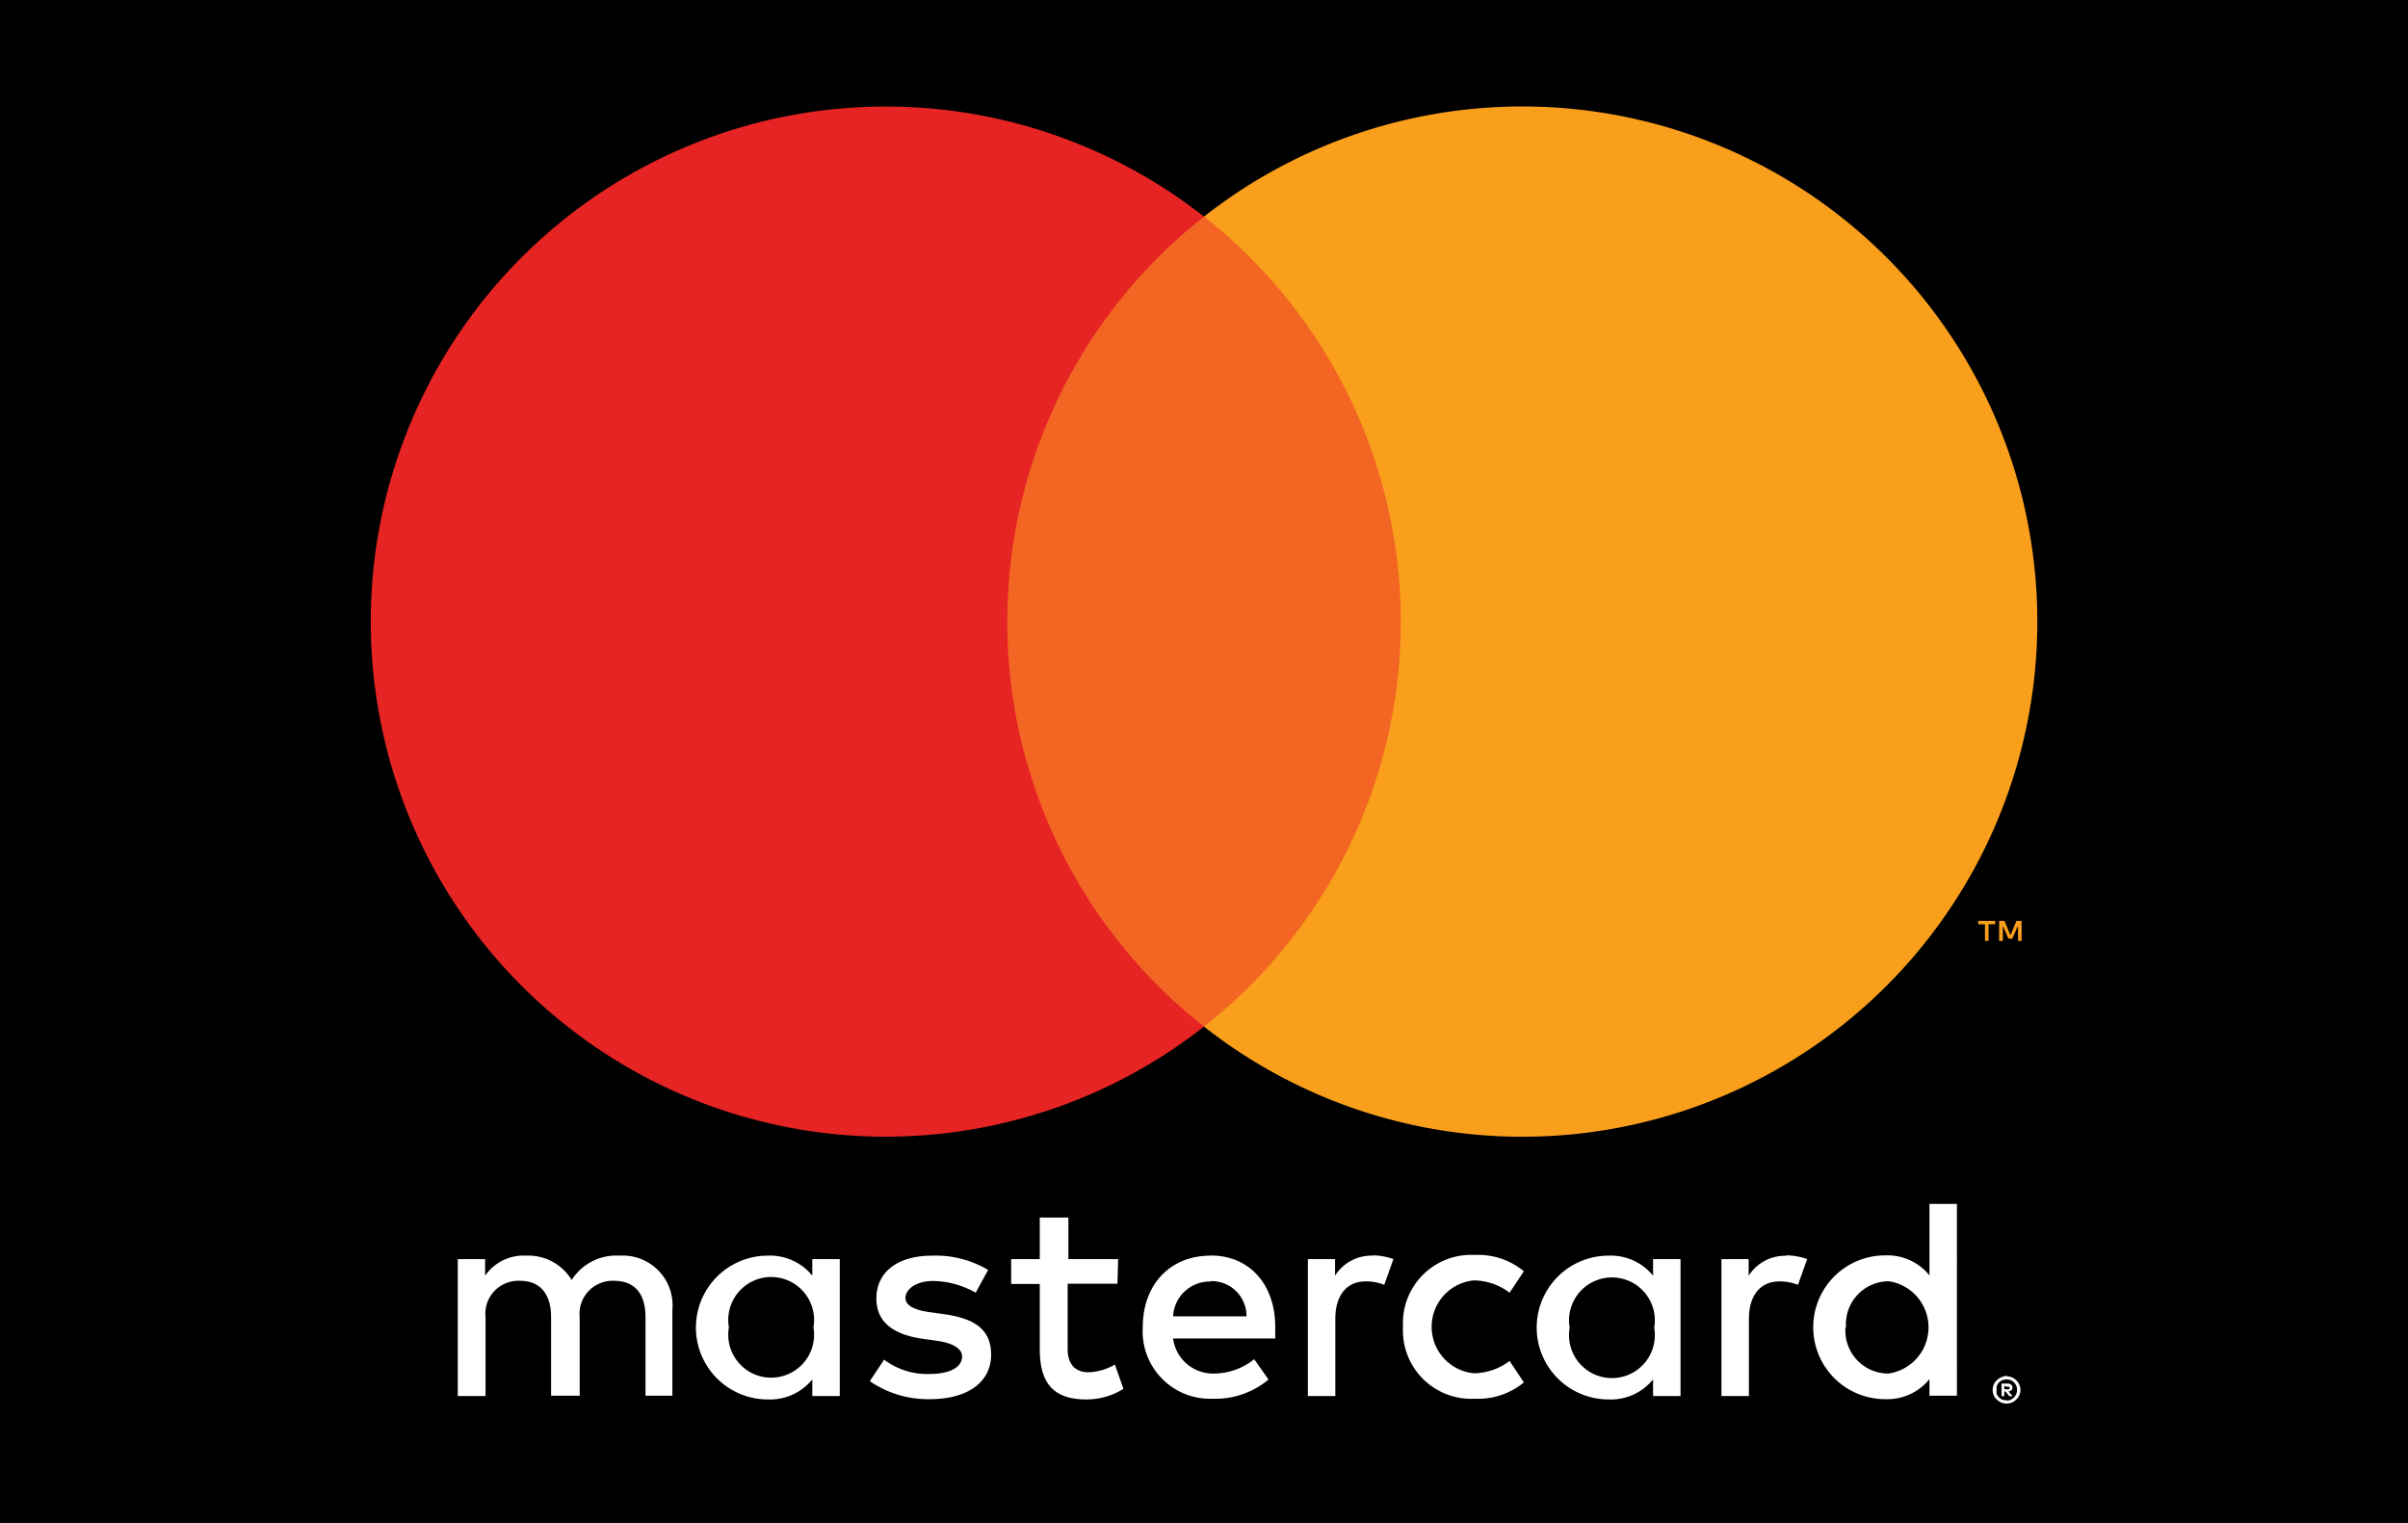
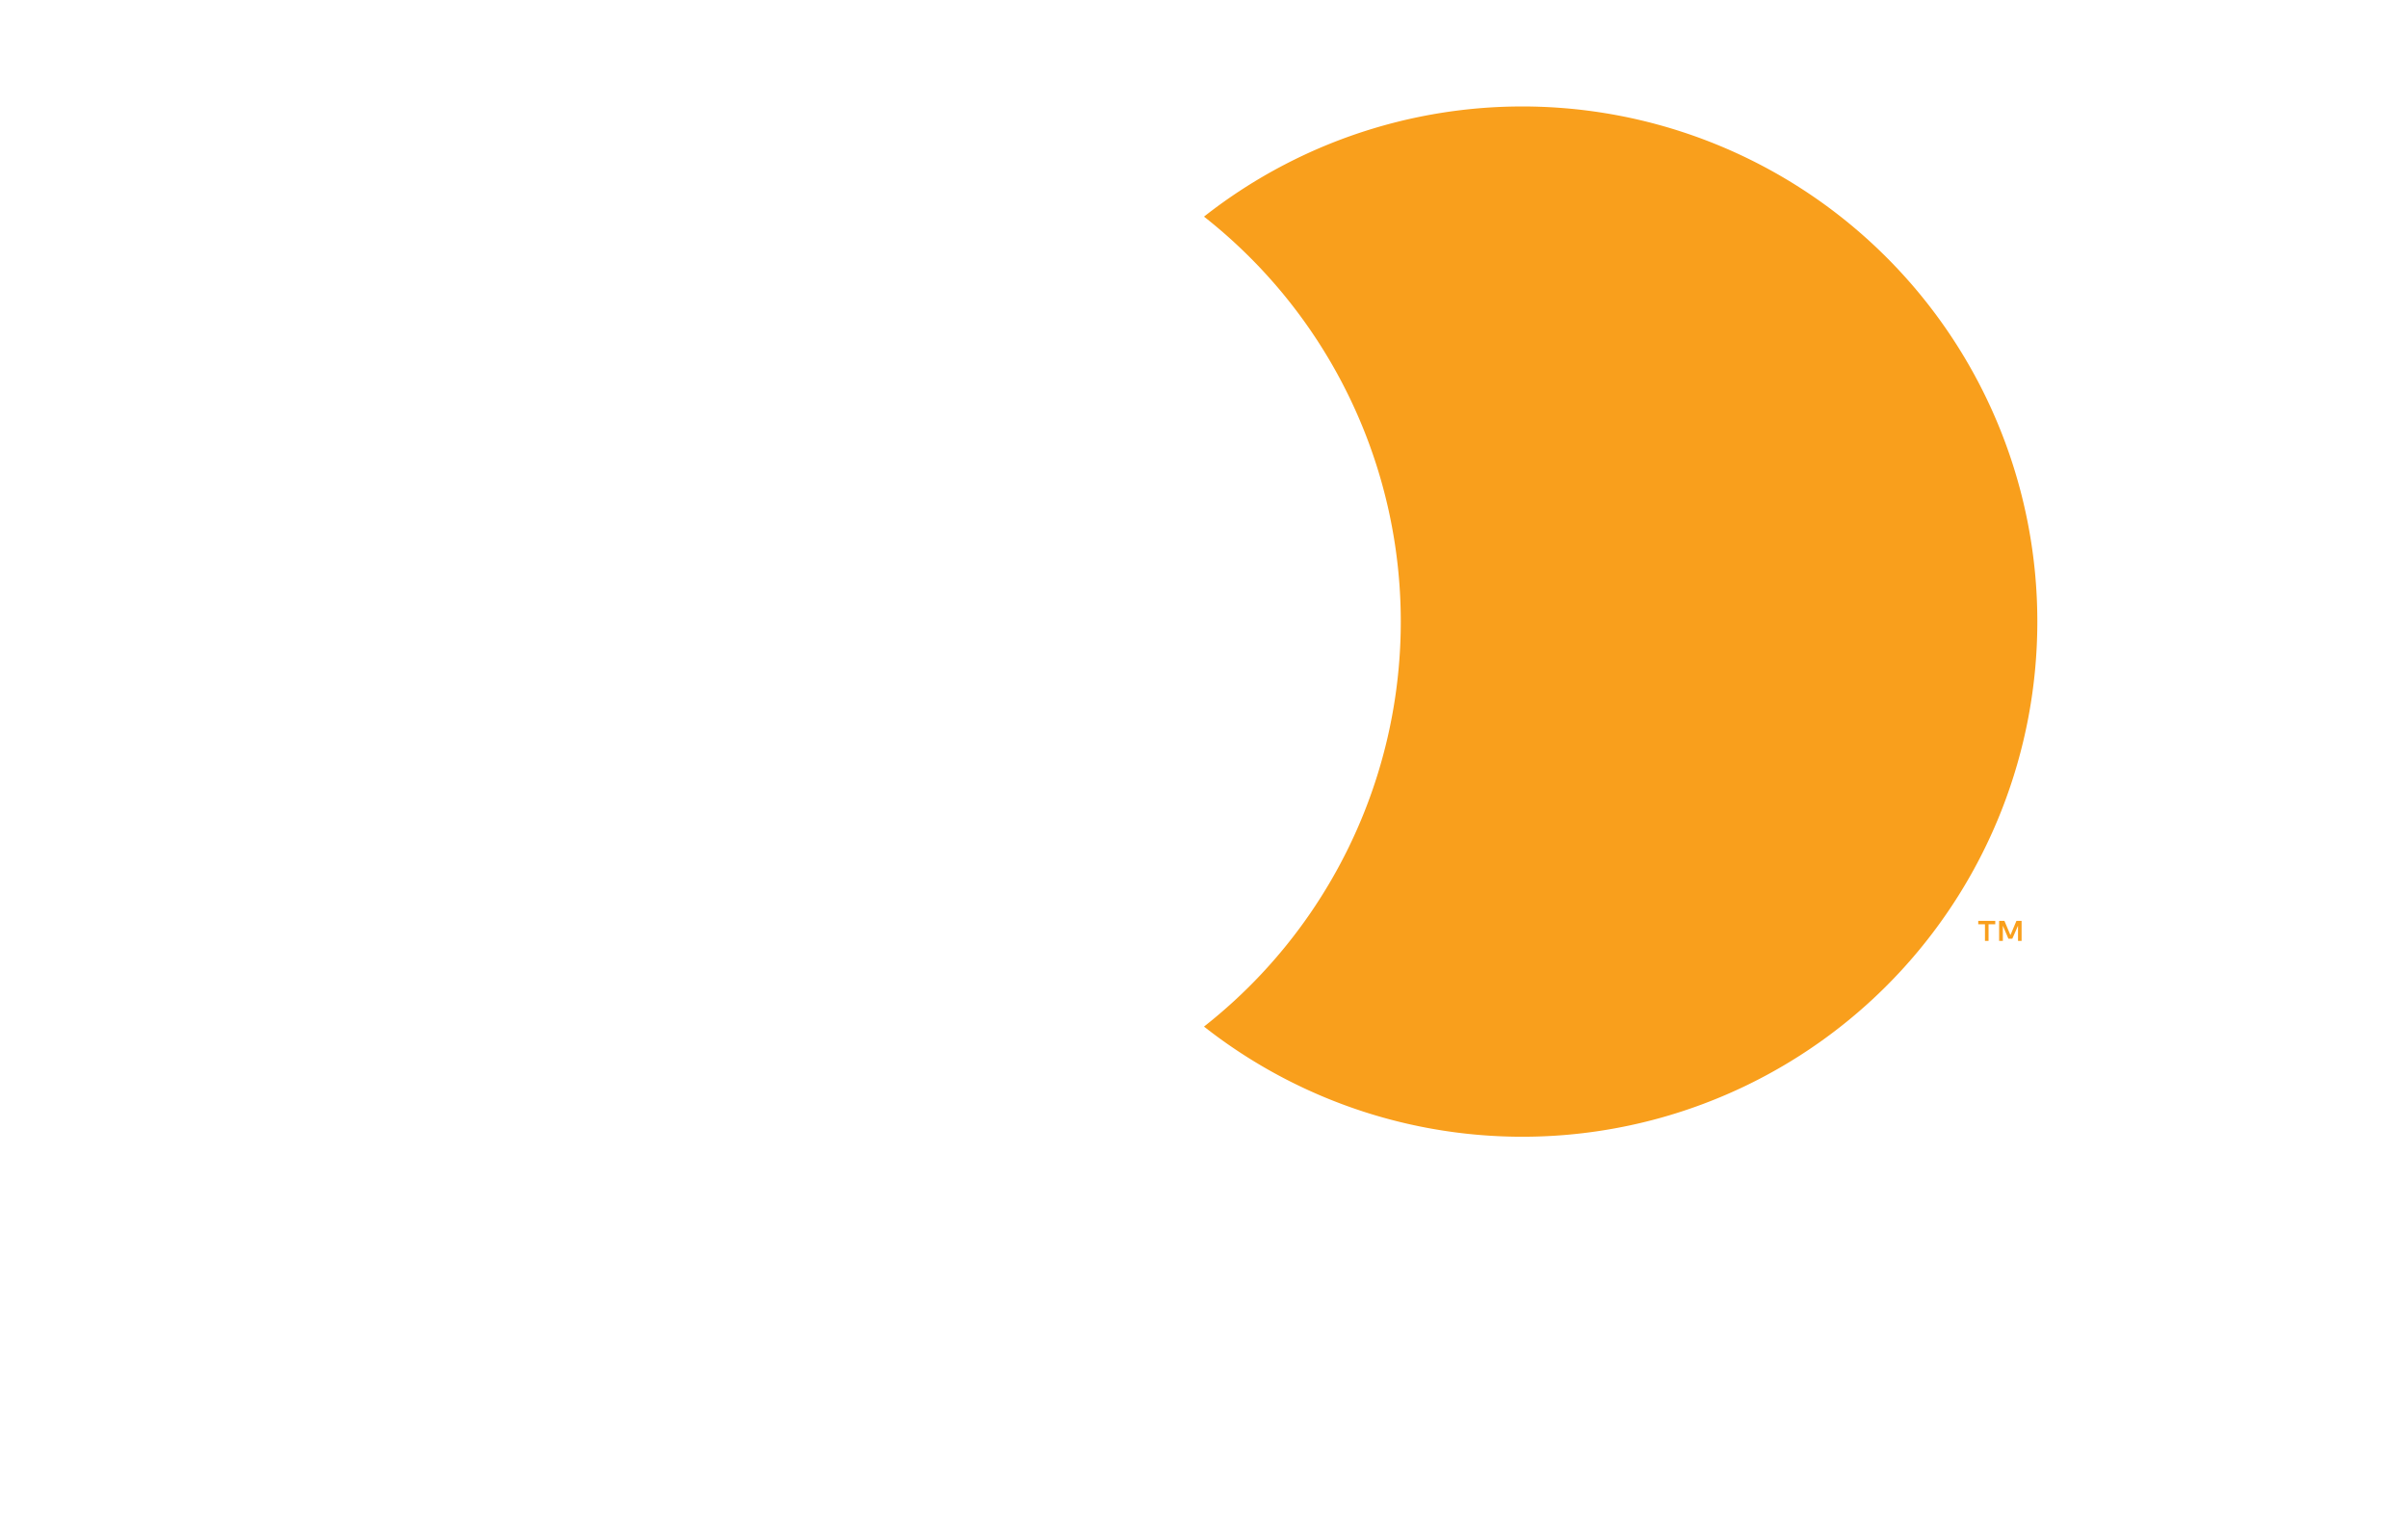
<svg xmlns="http://www.w3.org/2000/svg" id="Layer_1" data-name="Layer 1" viewBox="0 0 168.32 106.44">
  <defs>
    <style>.cls-1{fill:#fff;}.cls-2{fill:#f26522;}.cls-3{fill:#e52423;}.cls-4{fill:#f99f1c;}</style>
  </defs>
-   <rect width="168.32" height="106.44" />
  <path class="cls-1" d="M47,97.55v-6a3.48,3.48,0,0,0-3.68-3.79,3.7,3.7,0,0,0-3.36,1.7,3.54,3.54,0,0,0-3.17-1.7,3.27,3.27,0,0,0-2.88,1.4V88H32v9.57h1.94V92.07a2.3,2.3,0,0,1,2.42-2.55c1.38,0,2.16.9,2.16,2.53v5.5h2V92.07a2.31,2.31,0,0,1,2.42-2.55c1.42,0,2.18.9,2.18,2.53v5.5ZM78.16,88H74.68v-2.9h-2V88h-2v1.74h2v4.53c0,2.22.79,3.54,3.25,3.54a4.89,4.89,0,0,0,2.6-.74l-.6-1.7a3.84,3.84,0,0,1-1.84.54c-1,0-1.46-.64-1.46-1.6V89.72h3.48Zm17.76-.24a3,3,0,0,0-2.6,1.4V88h-1.9v9.57h1.92V92.17c0-1.59.76-2.61,2.12-2.61a3.39,3.39,0,0,1,1.3.24L97.4,88a4.44,4.44,0,0,0-1.48-.26Zm-26.85,1a7.15,7.15,0,0,0-3.9-1c-2.43,0-3.91,1.14-3.91,3q0,2.35,3.23,2.81l1,.14c1.14.16,1.76.56,1.76,1.1,0,.74-.84,1.22-2.26,1.22a5,5,0,0,1-3.19-1l-1,1.5A7.14,7.14,0,0,0,65,97.79c2.76,0,4.28-1.28,4.28-3.1S68.07,92.15,66,91.85l-1-.14c-.91-.12-1.71-.4-1.71-1s.76-1.18,1.91-1.18a6.16,6.16,0,0,1,3,.82Zm29,4a4.77,4.77,0,0,0,5,5,5.05,5.05,0,0,0,3.45-1.14l-1-1.5a4.2,4.2,0,0,1-2.5.86,3.26,3.26,0,0,1,0-6.49,4.2,4.2,0,0,1,2.5.86l1-1.5a5.05,5.05,0,0,0-3.45-1.14,4.77,4.77,0,0,0-5,5Zm-13.46-5c-2.8,0-4.73,2-4.73,5a4.71,4.71,0,0,0,4.87,5,5.81,5.81,0,0,0,3.92-1.34l-1-1.42a4.55,4.55,0,0,1-2.78,1A2.81,2.81,0,0,1,82,93.55h7.14c0-.26,0-.52,0-.8,0-3-1.82-5-4.5-5Zm0,1.78A2.44,2.44,0,0,1,87.13,92H82a2.56,2.56,0,0,1,2.64-2.43ZM58.7,92.77V88H56.78v1.16a3.81,3.81,0,0,0-3.11-1.4,5,5,0,0,0,0,10.05,3.81,3.81,0,0,0,3.11-1.4v1.16H58.7Zm-7.75,0a3,3,0,1,1,5.91,0,3,3,0,1,1-5.91,0Zm73.89-5a3,3,0,0,0-2.61,1.4V88h-1.9v9.57h1.92V92.17c0-1.59.77-2.61,2.13-2.61a3.39,3.39,0,0,1,1.3.24l.64-1.8a4.44,4.44,0,0,0-1.48-.26Zm15.42,8.42a1,1,0,0,1,.38.08,1,1,0,0,1,.3.2,1,1,0,0,1,.21.31.86.86,0,0,1,.08.36.87.87,0,0,1-.08.37.81.81,0,0,1-.21.3.9.9,0,0,1-.3.21,1,1,0,0,1-.38.08,1,1,0,0,1-.38-.08,1,1,0,0,1-.31-.21.81.81,0,0,1-.21-.3.87.87,0,0,1-.07-.37.86.86,0,0,1,.07-.36,1,1,0,0,1,.21-.31,1.1,1.1,0,0,1,.31-.2A1,1,0,0,1,140.26,96.16Zm0,1.7a.72.72,0,0,0,.29-.06.73.73,0,0,0,.23-.16.78.78,0,0,0,.16-.24.68.68,0,0,0,.05-.29.66.66,0,0,0-.05-.28.78.78,0,0,0-.16-.24.73.73,0,0,0-.23-.16.87.87,0,0,0-.58,0,.78.78,0,0,0-.24.16,1,1,0,0,0-.16.24.87.87,0,0,0,0,.28.88.88,0,0,0,0,.29,1,1,0,0,0,.16.24.78.78,0,0,0,.24.16A.72.72,0,0,0,140.26,97.86Zm.06-1.19a.4.4,0,0,1,.26.08.24.24,0,0,1,.09.2.24.24,0,0,1-.07.18.34.34,0,0,1-.21.09l.29.33h-.23l-.27-.33h-.08v.33h-.19v-.88Zm-.22.17v.23h.21a.21.21,0,0,0,.12,0,.11.11,0,0,0,0-.18l-.12,0Zm-22.63-4.07V88h-1.92v1.16a3.81,3.81,0,0,0-3.11-1.4,5,5,0,0,0,0,10.05,3.81,3.81,0,0,0,3.11-1.4v1.16h1.92Zm-7.75,0a3,3,0,1,1,5.91,0,3,3,0,1,1-5.91,0Zm27.07,0V84.14h-1.92v5a3.79,3.79,0,0,0-3.1-1.4,5,5,0,0,0,0,10.05,3.79,3.79,0,0,0,3.1-1.4v1.16h1.92Zm-7.75,0a3,3,0,0,1,3-3.25A3.26,3.26,0,0,1,132,96,3,3,0,0,1,129,92.77Z" />
-   <rect class="cls-2" x="66.83" y="15.14" width="34.66" height="56.61" />
-   <path class="cls-3" d="M70.41,43.45A36,36,0,0,1,84.16,15.14a36,36,0,1,0,0,56.61A35.94,35.94,0,0,1,70.41,43.45Z" />
  <path class="cls-4" d="M139,65.76V64.6h.47v-.24h-1.19v.24h.47v1.16Zm2.31,0v-1.4h-.36l-.42,1-.42-1h-.37v1.4H140V64.7l.39.91h.27l.4-.91v1.06Z" />
  <path class="cls-4" d="M142.41,43.45a36,36,0,0,1-58.25,28.3,36,36,0,0,0,0-56.61,36,36,0,0,1,58.25,28.31Z" />
</svg>